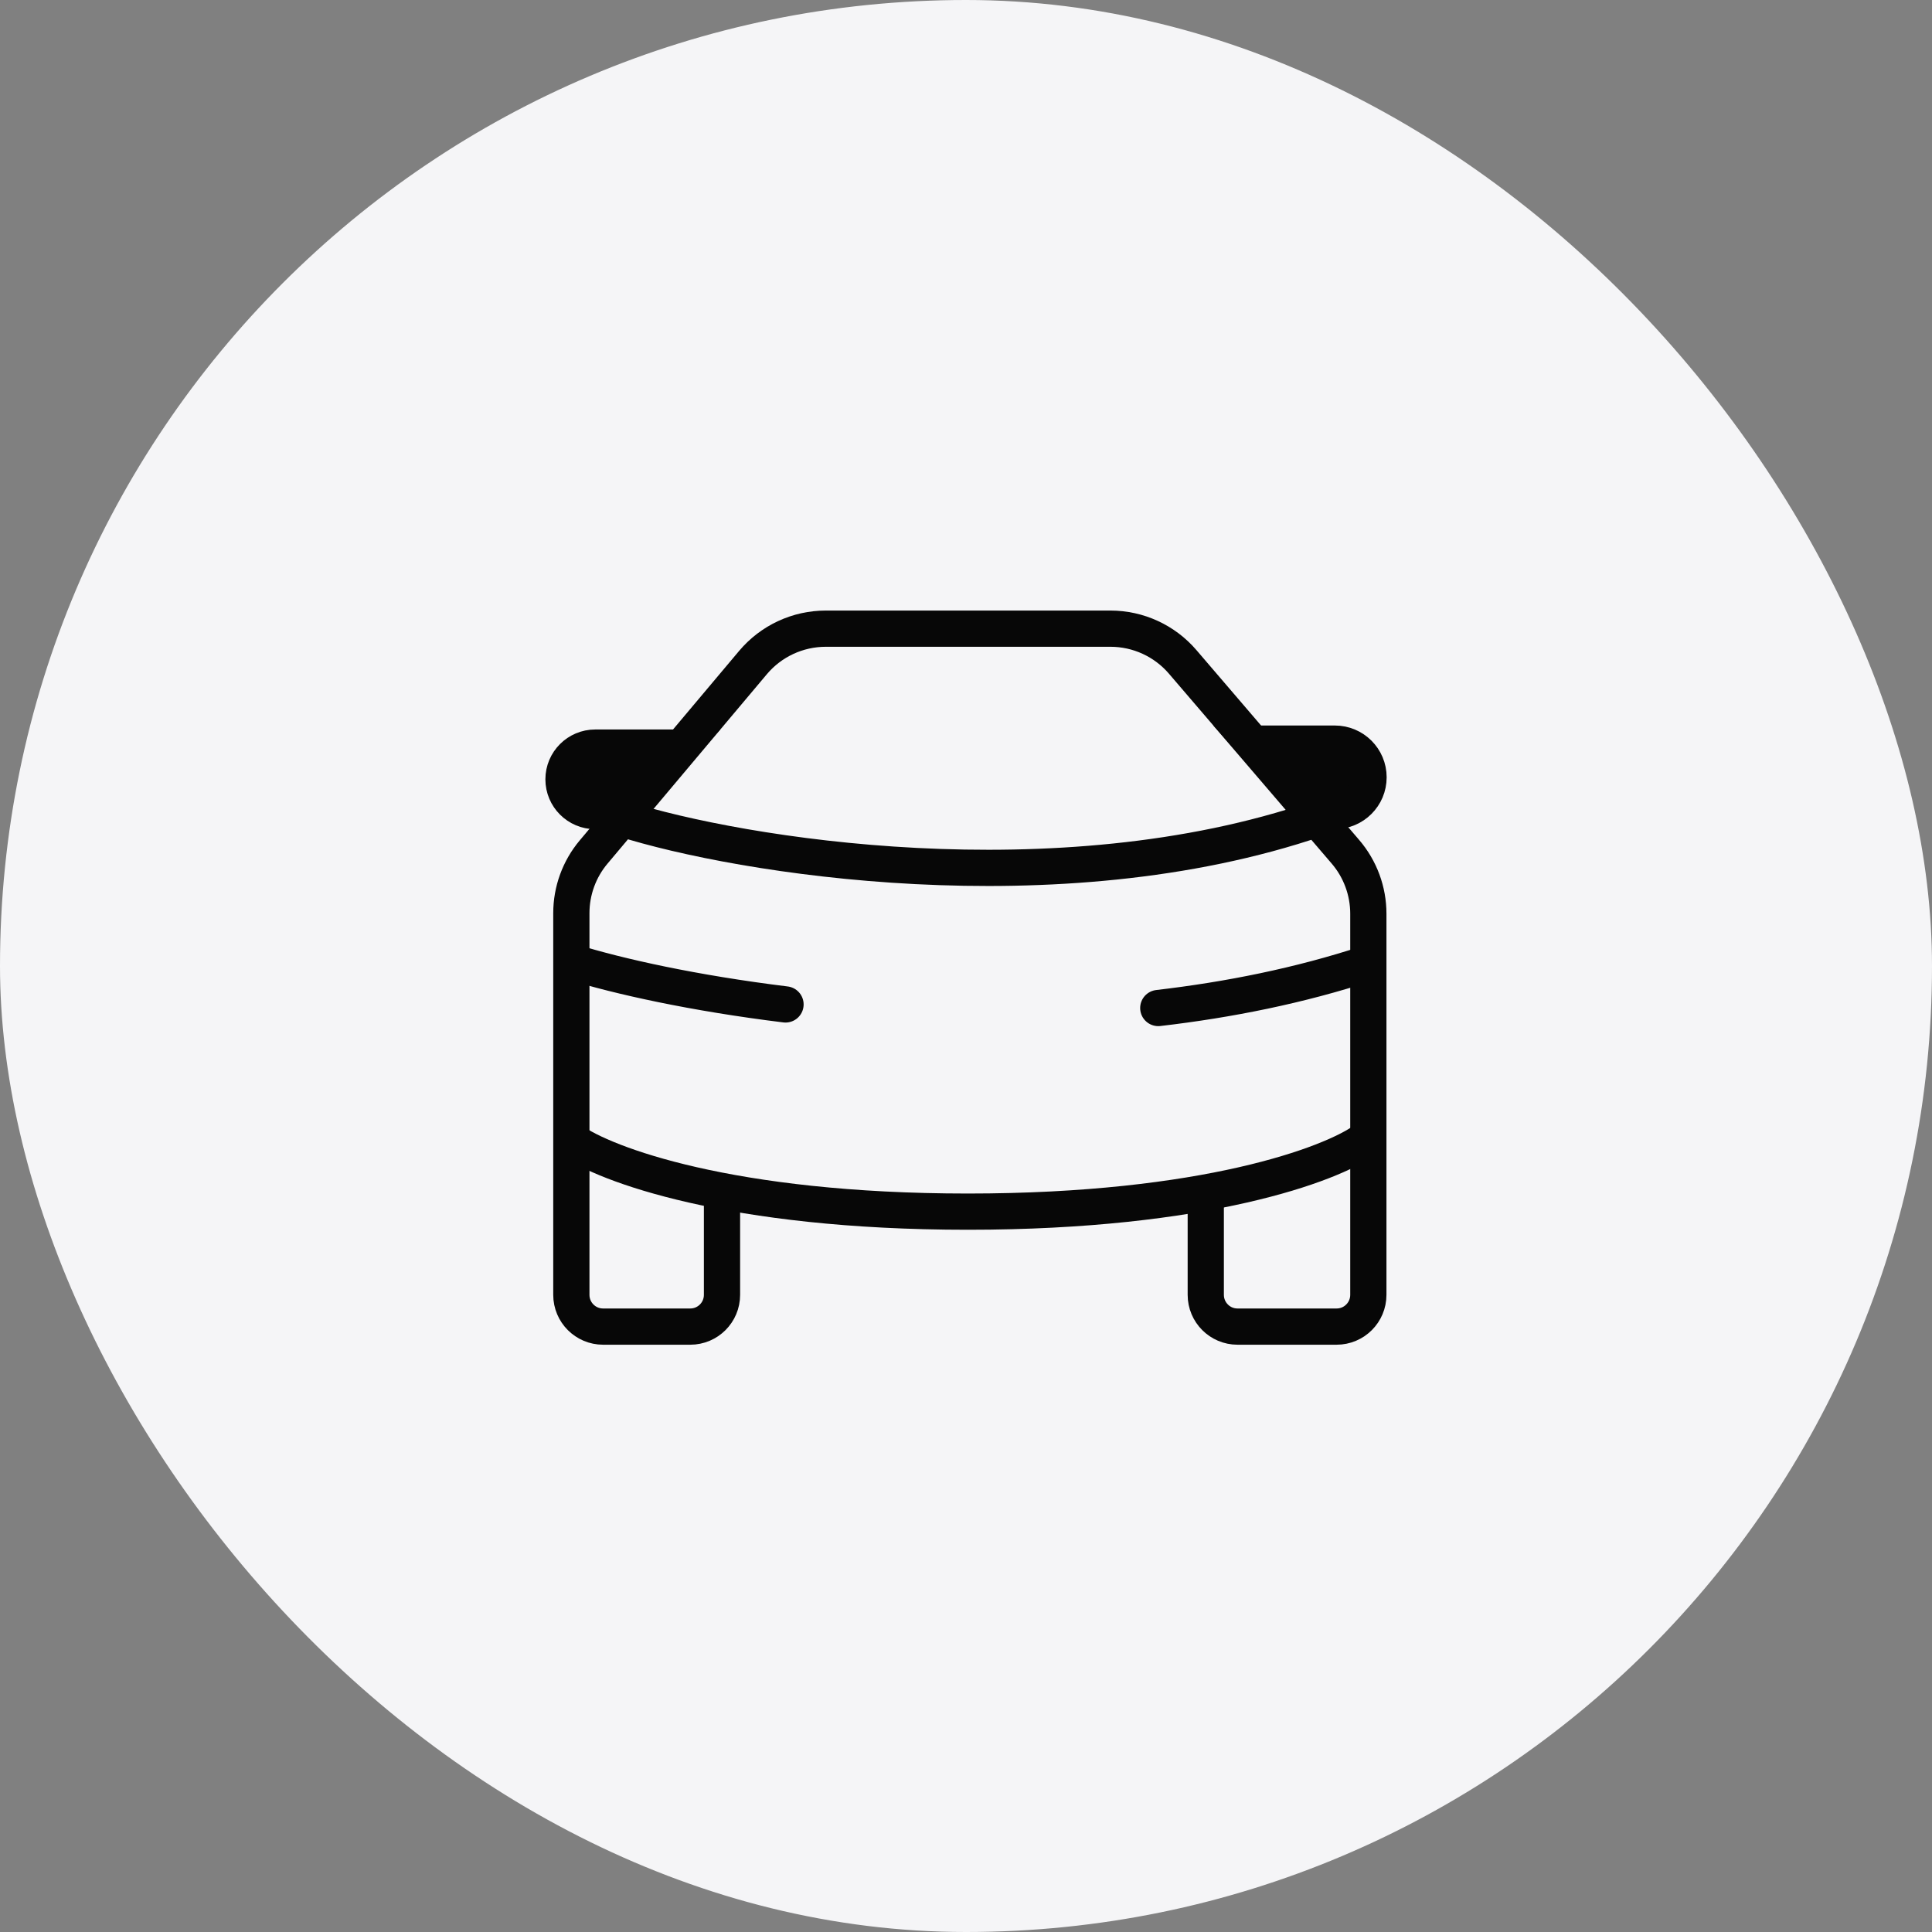
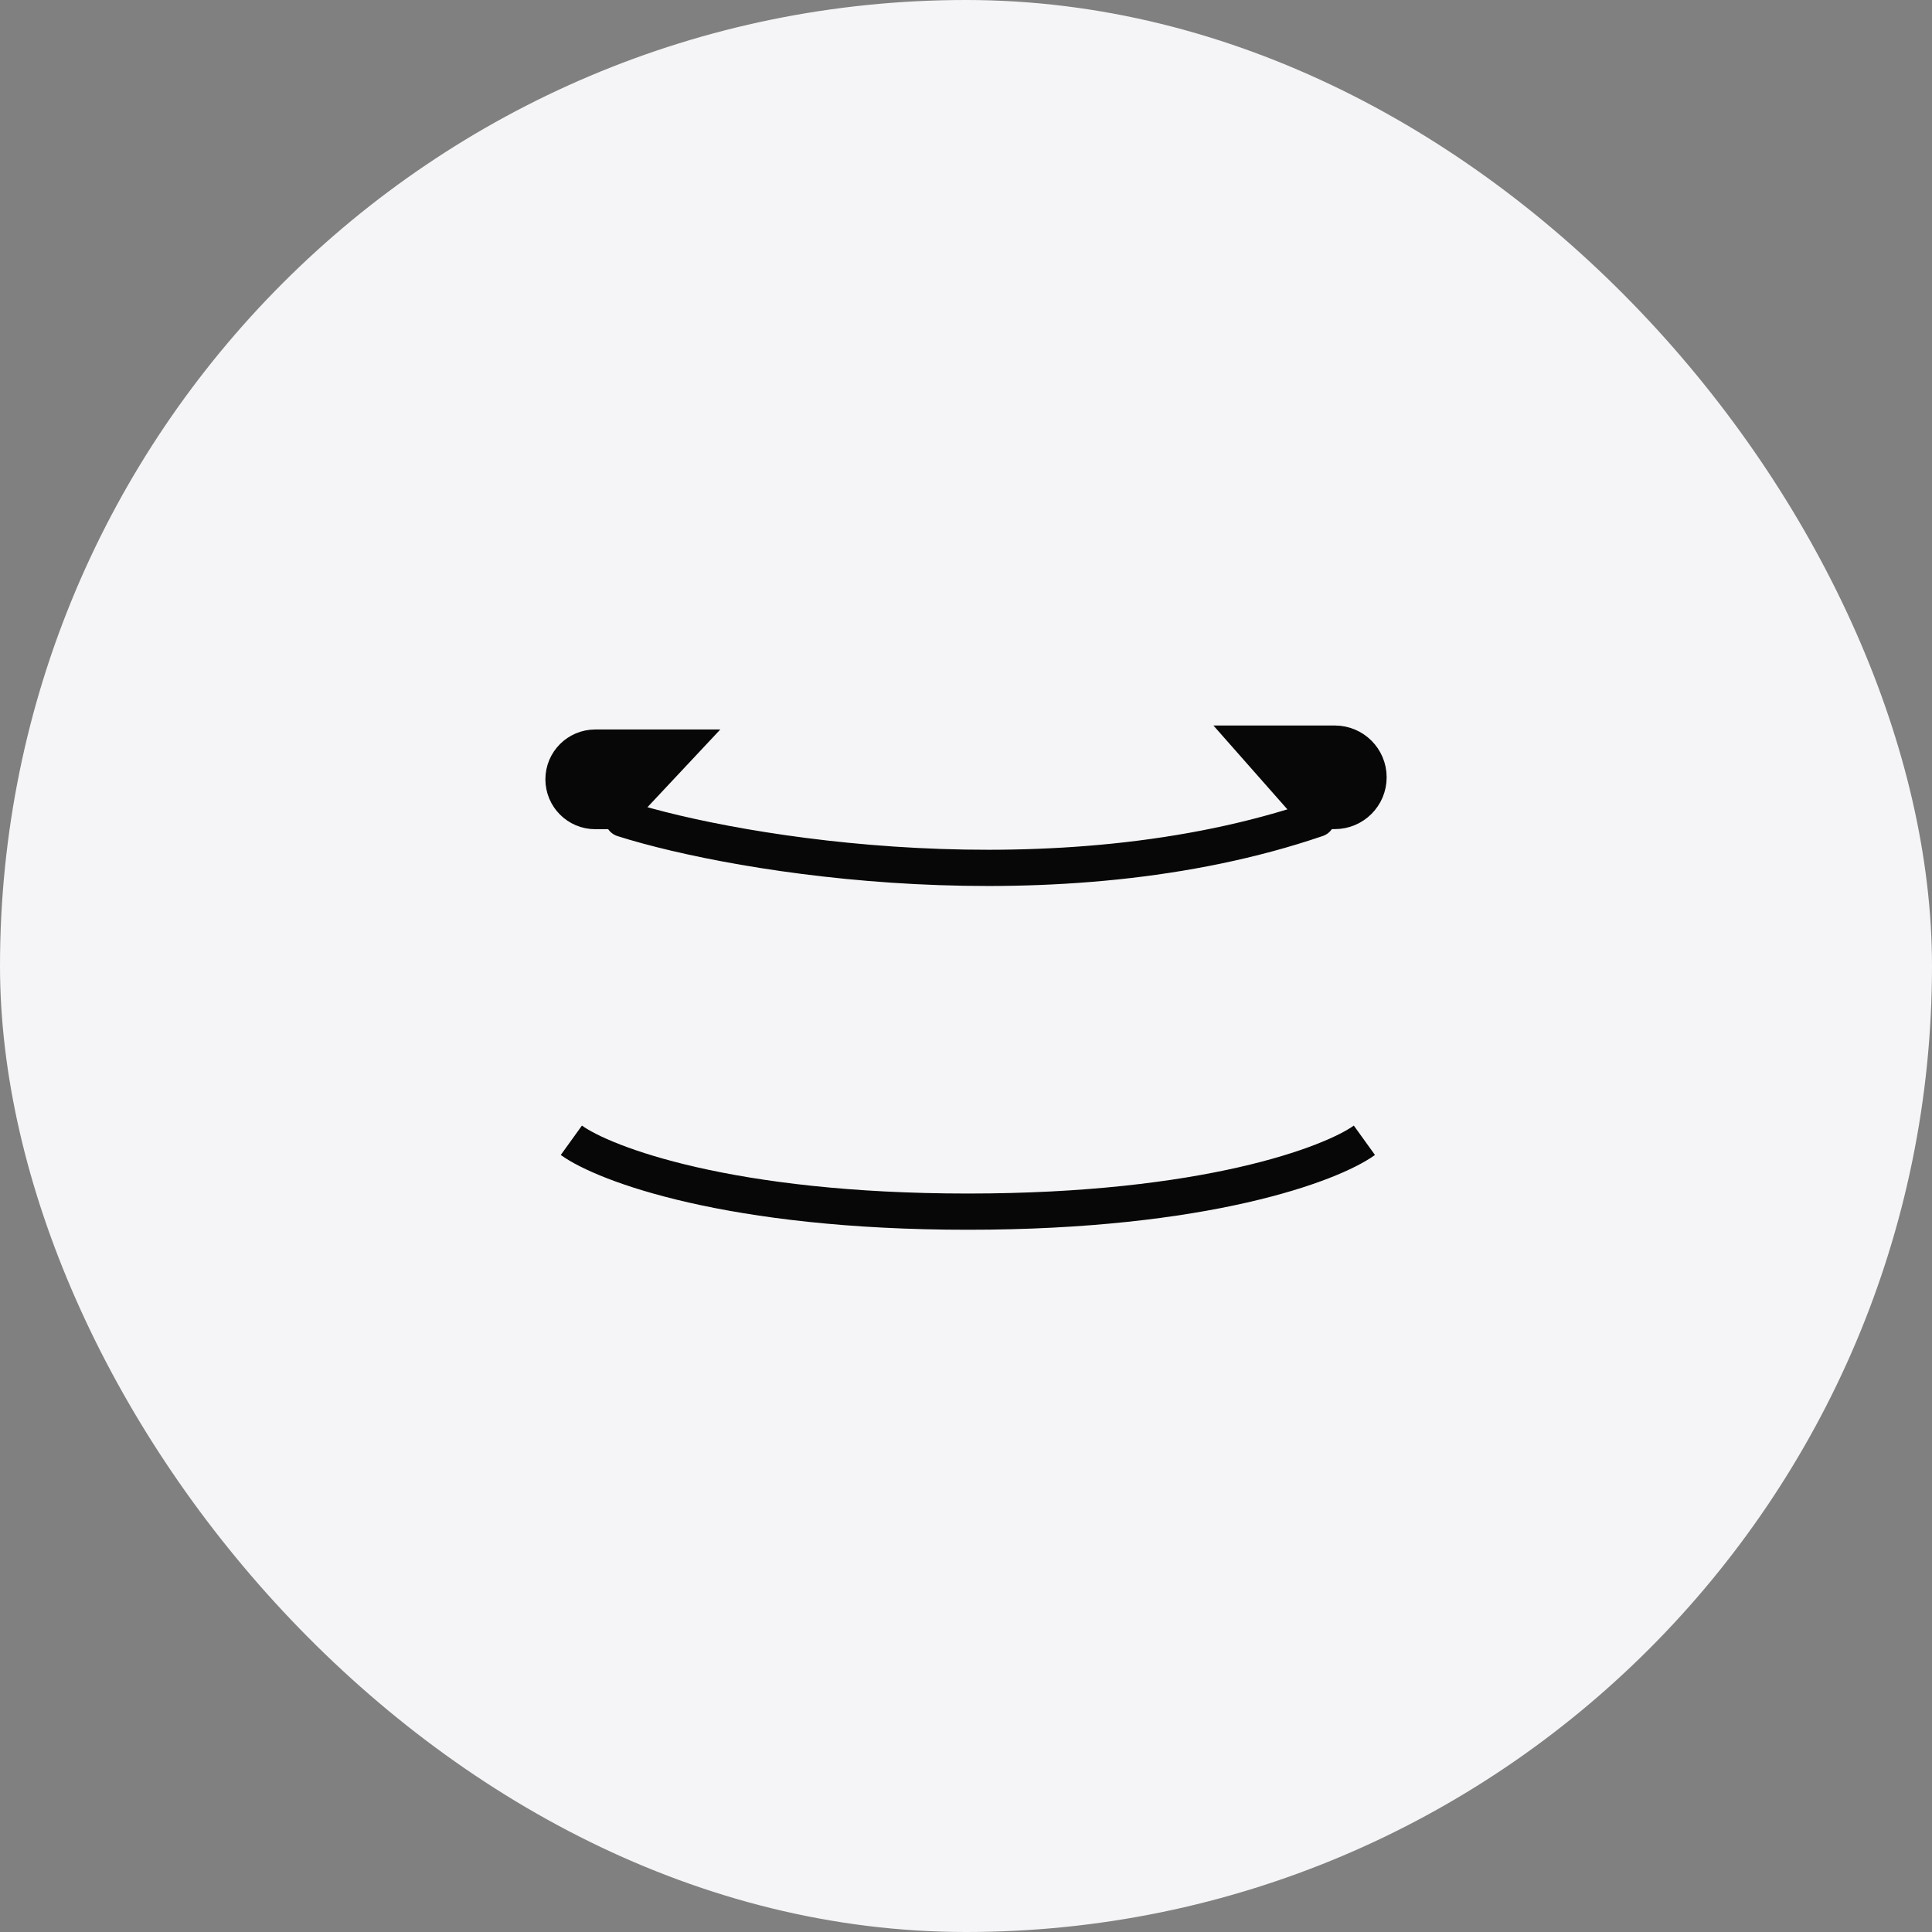
<svg xmlns="http://www.w3.org/2000/svg" width="48" height="48" viewBox="0 0 48 48" fill="none">
  <rect x="0" y="0" width="48" height="48" fill="#808080" stroke="none" />
  <rect width="48" height="48" rx="24" fill="#F5F5F7" />
  <path d="M14.195 28.33C15.016 28.921 18.135 30.103 24.046 30.103C29.957 30.103 33.077 28.921 33.898 28.33" stroke="#070707" stroke-width="0.9" />
  <path d="M15.479 20.344C18.369 21.263 26.256 22.551 32.719 20.344" stroke="#070707" stroke-width="0.9" stroke-linecap="round" />
-   <path d="M14.197 23.895C15.367 24.26 17.247 24.676 19.516 24.955M28.777 25.044C30.531 24.84 32.288 24.488 33.965 23.938" stroke="#070707" stroke-width="0.9" stroke-linecap="round" stroke-linejoin="round" />
-   <path d="M17.938 29.707V32.17C17.938 32.606 17.585 32.959 17.15 32.959H14.983C14.548 32.959 14.195 32.606 14.195 32.17V22.688C14.195 22.131 14.391 21.592 14.75 21.166L18.707 16.462C19.157 15.927 19.819 15.619 20.517 15.619H27.589C28.279 15.619 28.935 15.921 29.384 16.445L33.427 21.162C33.794 21.59 33.996 22.136 33.996 22.701V32.17C33.996 32.606 33.643 32.959 33.208 32.959H30.745C30.31 32.959 29.957 32.606 29.957 32.17V29.707" stroke="#070707" stroke-width="0.9" />
  <path d="M33.163 18.475H31.144L32.621 20.149H33.163C33.626 20.149 34.001 19.774 34.001 19.312C34.001 18.849 33.626 18.475 33.163 18.475Z" fill="#070707" stroke="#070707" stroke-width="0.9" />
  <path d="M14.788 18.574H16.857L15.379 20.151H14.788C14.353 20.151 14 19.798 14 19.362C14 18.927 14.353 18.574 14.788 18.574Z" fill="#070707" stroke="#070707" stroke-width="0.9" />
</svg>